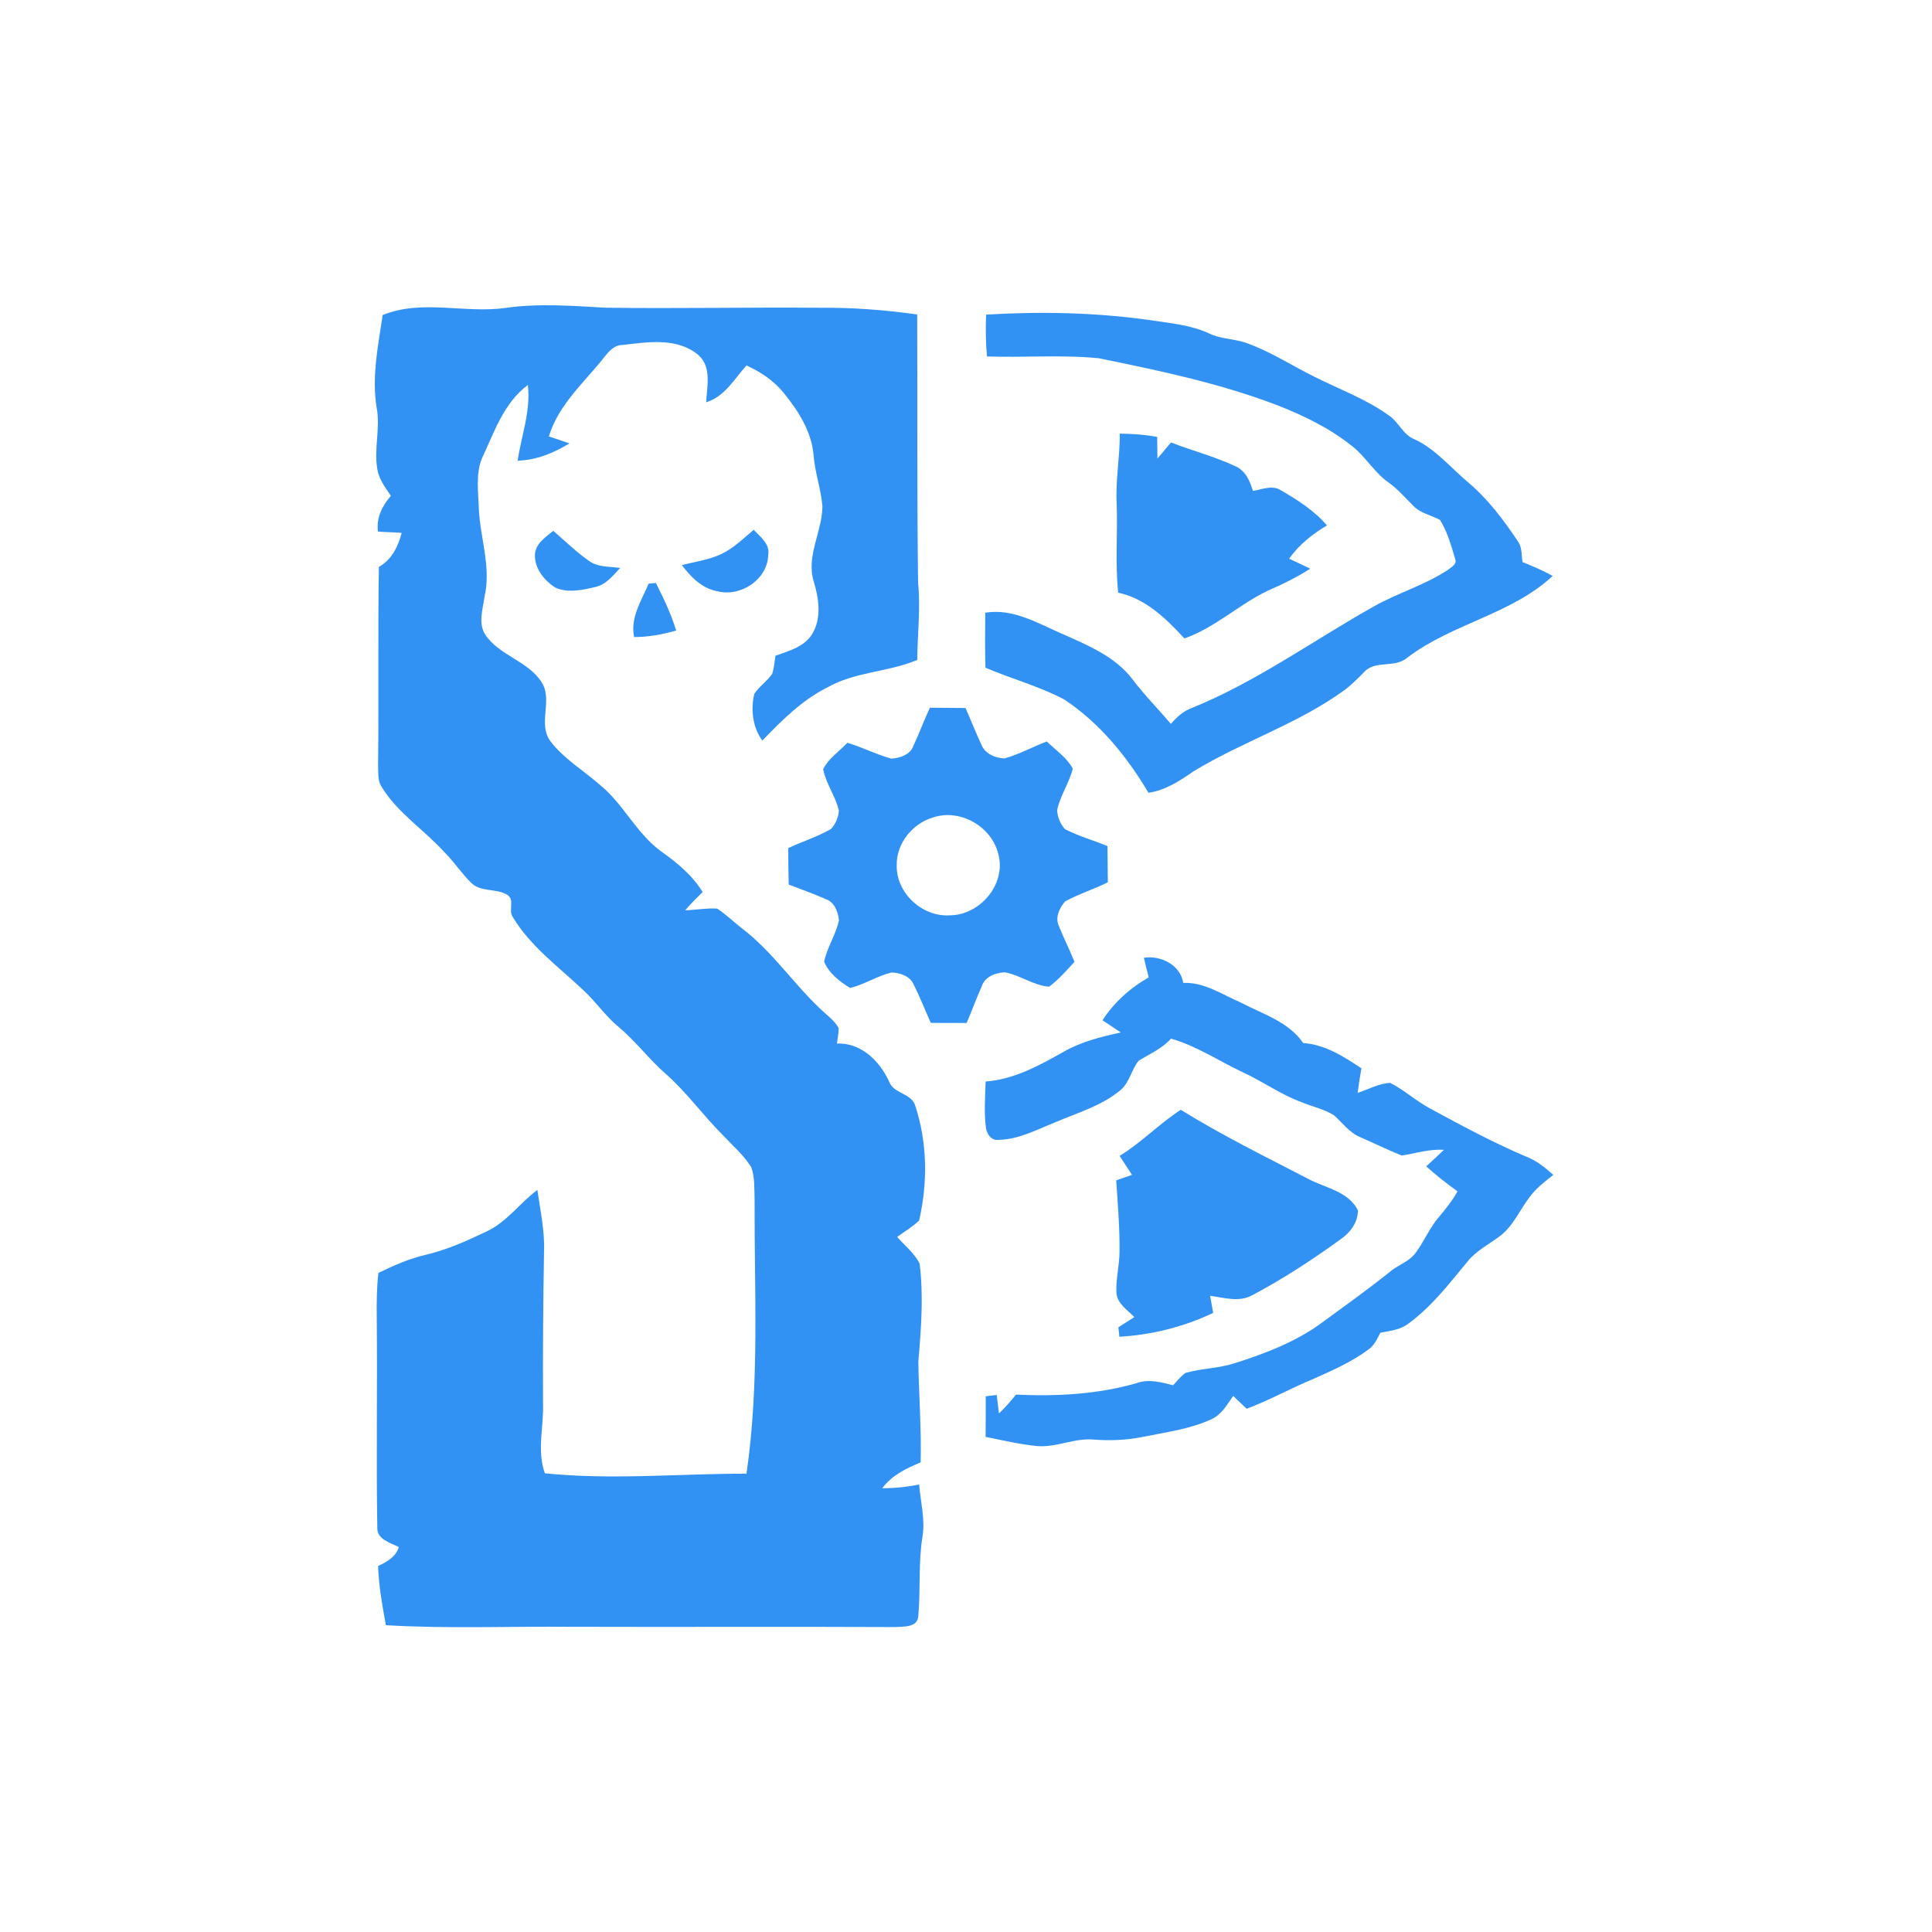
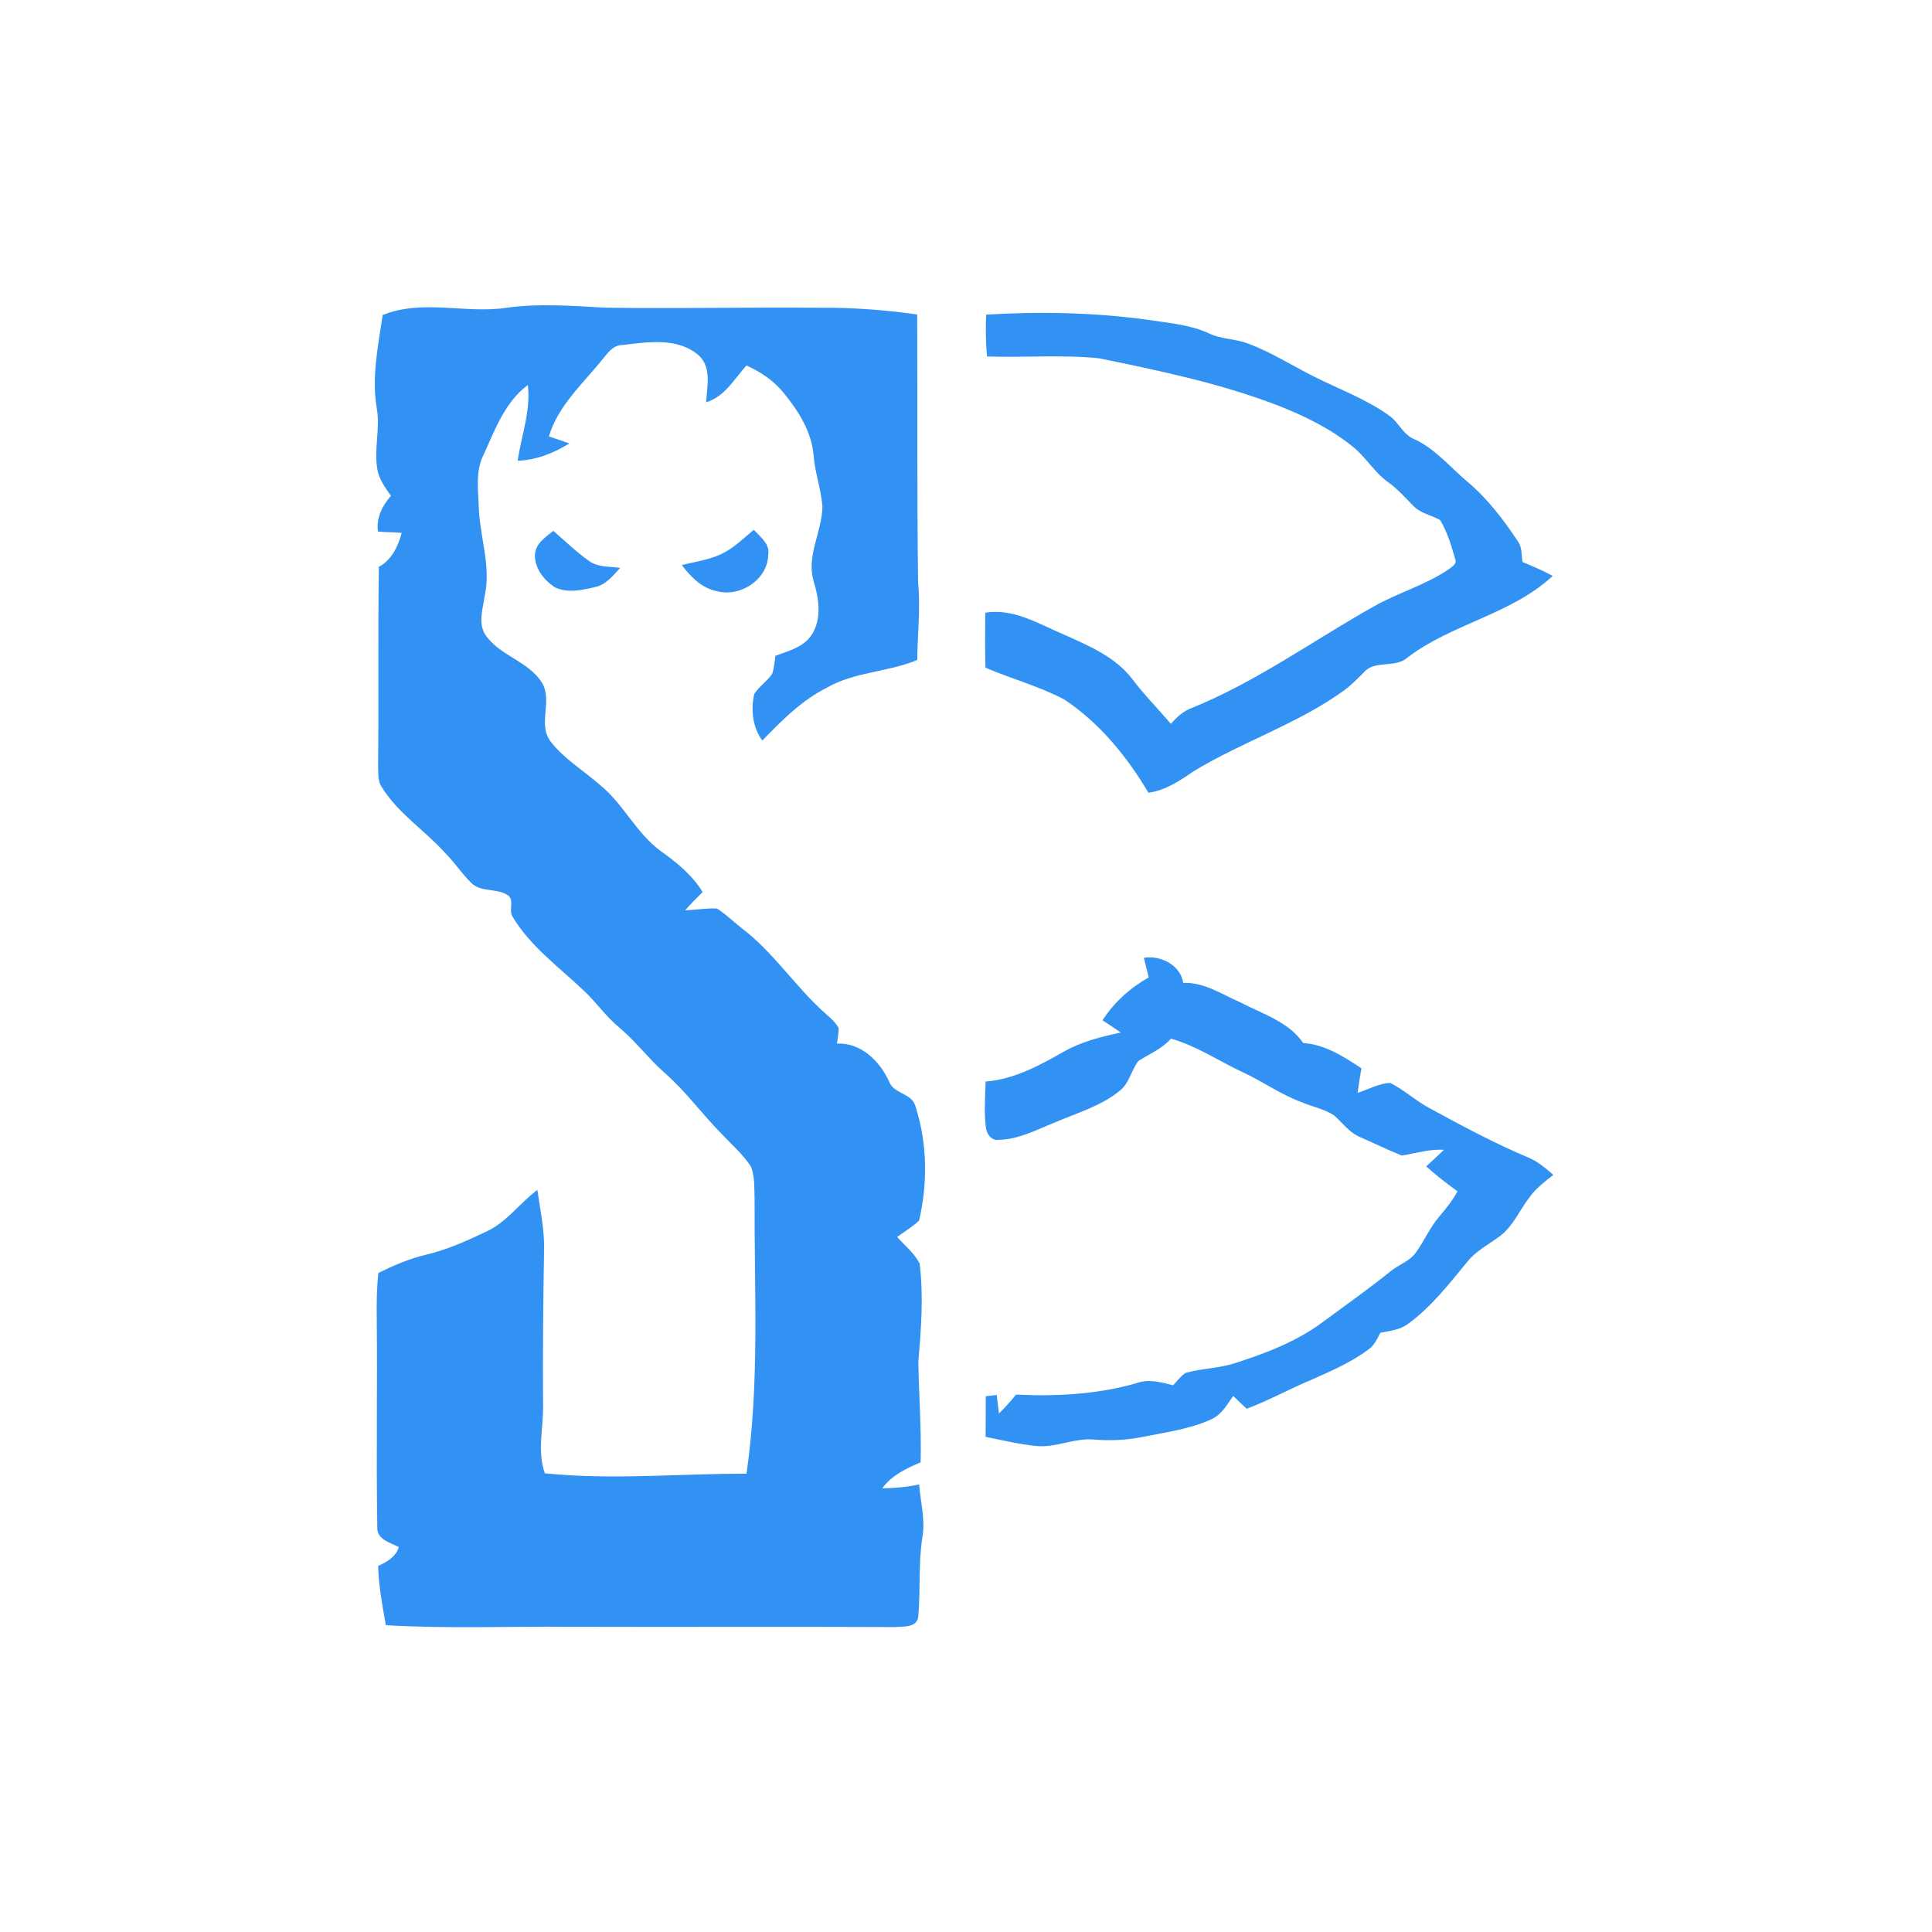
<svg xmlns="http://www.w3.org/2000/svg" width="500" height="500" viewBox="0 0 500 500" fill="none">
  <path d="M99.037 81.53C109.267 77.373 120.39 81.218 130.987 79.665C139.505 78.47 148.121 79.157 156.666 79.63C175.094 79.897 193.522 79.496 211.95 79.648C220.459 79.567 228.951 80.183 237.371 81.396C237.469 104.524 237.299 127.653 237.603 150.773C238.254 157.444 237.451 164.116 237.38 170.797C229.834 173.981 221.262 173.812 214.073 177.933C207.517 181.206 202.317 186.46 197.286 191.66C194.762 188.208 194.271 183.677 195.199 179.583C196.483 177.629 198.517 176.327 199.837 174.401C200.345 172.884 200.443 171.279 200.684 169.709C204.109 168.46 208.088 167.443 210.148 164.161C212.717 160.013 211.923 154.813 210.567 150.398C208.623 143.842 212.761 137.607 212.842 131.105C212.512 126.636 210.906 122.381 210.567 117.913C210.077 111.83 206.696 106.442 202.932 101.822C200.363 98.602 196.911 96.256 193.183 94.588C190.025 98.076 187.564 102.66 182.756 104.105C182.952 100.029 184.254 95.034 180.758 91.903C175.335 87.283 167.655 88.505 161.144 89.281C158.985 89.254 157.576 90.931 156.345 92.474C151.198 99.012 144.518 104.721 142.047 112.953C143.831 113.506 145.588 114.158 147.363 114.755C143.296 117.253 138.782 119.09 133.957 119.224C134.947 112.704 137.391 106.344 136.606 99.636C130.344 104.301 127.865 111.946 124.68 118.724C123.075 122.845 123.806 127.412 123.922 131.72C124.279 139.266 127.142 146.794 125.412 154.349C124.984 157.525 123.735 161.093 125.474 164.081C129.131 169.745 136.82 171.011 140.334 176.809C143.001 181.438 139.184 187.352 142.413 191.785C145.891 196.361 150.931 199.34 155.212 203.086C161.331 208.019 164.622 215.6 171.009 220.265C175.156 223.209 179.152 226.473 181.846 230.862C180.285 232.378 178.751 233.921 177.333 235.58C180.089 235.5 182.827 234.974 185.583 235.143C187.903 236.633 189.856 238.595 192.032 240.272C199.792 246.168 205.242 254.427 212.271 261.072C213.912 262.669 215.91 264.007 217.043 266.049C217.052 267.405 216.784 268.743 216.597 270.081C222.85 269.778 227.675 274.63 230.119 279.928C231.305 283.166 236.006 282.845 236.916 286.306C240.011 295.823 240.1 306.161 237.87 315.865C236.166 317.524 234.079 318.72 232.179 320.12C234.16 322.368 236.63 324.294 237.995 327.006C239.048 335.435 238.387 343.926 237.665 352.364C237.79 361.052 238.486 369.749 238.263 378.454C234.561 380.015 230.779 381.808 228.335 385.153C231.537 385.153 234.739 384.832 237.879 384.181C238.218 388.73 239.511 393.261 238.717 397.837C237.638 404.58 238.263 411.448 237.656 418.218C237.46 421.286 233.856 420.912 231.635 421.081C203.672 420.947 175.701 421.099 147.729 421.01C131.78 420.876 115.796 421.545 99.866 420.599C98.947 415.524 98.011 410.44 97.85 405.275C100.125 404.223 102.426 402.939 103.22 400.388C100.981 399.219 97.458 398.416 97.645 395.223C97.342 377.09 97.69 358.92 97.502 340.778C97.458 336.987 97.502 333.196 97.93 329.432C101.891 327.497 105.949 325.713 110.266 324.723C115.672 323.438 120.756 321.164 125.751 318.782C131.085 316.374 134.474 311.37 139.068 307.945C139.817 313.207 140.985 318.461 140.798 323.813C140.575 336.907 140.468 349.992 140.539 363.086C140.762 369.169 138.898 375.368 141.012 381.291C158.361 383.066 175.808 381.362 193.192 381.389C196.617 357.912 195.19 334.106 195.288 310.46C195.181 307.65 195.395 304.707 194.405 302.031C192.38 298.82 189.446 296.34 186.877 293.575C181.837 288.509 177.654 282.64 172.275 277.904C167.976 274.157 164.578 269.528 160.207 265.871C156.764 263.052 154.276 259.324 151.02 256.318C144.642 250.253 137.239 244.928 132.663 237.257C131.522 235.473 133.297 232.797 131.272 231.584C128.391 229.782 124.306 231.004 121.853 228.382C119.445 226.018 117.607 223.146 115.217 220.765C109.901 214.824 102.863 210.436 98.68 203.505C97.681 201.9 97.948 199.92 97.85 198.127C98.046 180.983 97.779 163.849 98.055 146.705C101.391 144.85 103.015 141.443 103.96 137.91C101.918 137.714 99.857 137.777 97.815 137.563C97.342 134.022 98.903 130.909 101.168 128.322C99.697 126.172 98.038 123.996 97.645 121.356C96.735 116.138 98.457 110.866 97.502 105.648C96.138 97.594 97.859 89.495 99.037 81.53Z" fill="#3292F4" />
  <path d="M255.21 81.423C269.16 80.593 283.2 80.852 297.061 82.77C302.431 83.599 308.005 84.001 313 86.329C316.122 87.827 319.726 87.649 322.937 88.897C328.975 91.109 334.398 94.65 340.143 97.487C346.627 100.778 353.593 103.267 359.525 107.575C362.022 109.288 363.128 112.552 366.063 113.676C371.486 116.191 375.339 120.945 379.835 124.727C385.035 129.107 389.156 134.557 392.893 140.194C393.955 141.728 393.732 143.69 394.026 145.457C396.684 146.536 399.315 147.669 401.839 149.051C391.082 159.041 375.794 161.387 364.261 170.164C360.997 173.072 355.779 170.663 352.942 174.044C351.292 175.676 349.678 177.344 347.796 178.709C335.799 187.388 321.501 191.937 308.915 199.598C305.347 202.069 301.628 204.549 297.221 205.164C291.665 195.799 284.573 187.084 275.431 181.028C268.937 177.594 261.766 175.685 255.032 172.795C254.907 168.05 254.934 163.314 254.987 158.568C262.319 157.364 268.804 161.458 275.261 164.197C281.728 167.087 288.65 169.968 293.074 175.783C296.133 179.85 299.728 183.463 303.028 187.334C304.527 185.604 306.239 184.025 308.424 183.231C325.158 176.443 339.848 165.766 355.511 156.963C361.71 153.448 368.685 151.468 374.644 147.526C375.536 146.777 377.15 146.099 376.597 144.654C375.589 141.211 374.572 137.643 372.69 134.575C370.389 133.299 367.579 132.853 365.715 130.864C363.619 128.768 361.674 126.493 359.231 124.781C355.6 122.194 353.397 118.154 349.892 115.433C344.201 110.857 337.565 107.637 330.804 104.97C315.819 99.208 300.049 95.917 284.368 92.715C274.762 91.76 265.075 92.581 255.433 92.251C255.094 88.648 255.059 85.026 255.21 81.423Z" fill="#3292F4" />
-   <path d="M289.8 112.222C293.037 112.258 296.284 112.481 299.477 113.07C299.504 114.925 299.513 116.789 299.54 118.653C300.753 117.306 301.859 115.87 303.063 114.515C308.558 116.646 314.311 118.136 319.654 120.633C322.312 121.739 323.48 124.469 324.256 127.047C326.593 126.681 329.198 125.468 331.41 126.832C335.762 129.366 340.106 132.104 343.415 135.975C339.651 138.223 336.182 140.979 333.631 144.574C335.432 145.466 337.279 146.277 339.089 147.178C336.03 149.131 332.81 150.808 329.474 152.253C321.339 155.723 314.935 162.288 306.524 165.222C301.761 160.085 296.507 154.911 289.398 153.386C288.56 145.706 289.291 137.982 288.988 130.284C288.685 124.237 289.835 118.261 289.8 112.222Z" fill="#3292F4" />
  <path d="M138.434 143.682C138.496 140.729 141.154 139.043 143.188 137.384C146.239 139.998 149.12 142.834 152.411 145.153C154.739 146.857 157.781 146.58 160.501 146.982C158.655 148.944 156.862 151.308 154.079 151.914C150.752 152.708 147.006 153.529 143.75 152.084C140.887 150.282 138.398 147.196 138.434 143.682Z" fill="#3292F4" />
  <path d="M186.654 143.396C189.856 141.889 192.39 139.347 195.065 137.108C196.76 138.954 199.329 140.756 198.812 143.628C198.651 150.041 191.578 154.59 185.584 153.003C181.659 152.271 178.751 149.301 176.45 146.233C179.875 145.385 183.434 144.904 186.654 143.396Z" fill="#3292F4" />
-   <path d="M167.86 151.057C168.333 151.013 169.278 150.915 169.742 150.87C171.749 154.857 173.702 158.889 174.978 163.179C171.437 164.205 167.798 164.865 164.105 164.874C163.079 159.825 165.996 155.473 167.86 151.057Z" fill="#3292F4" />
-   <path d="M240.653 183.15C243.721 183.195 246.799 183.213 249.876 183.231C251.276 186.37 252.507 189.581 253.979 192.694C254.88 195.067 257.636 196.244 260.009 196.271C263.782 195.201 267.242 193.292 270.899 191.892C273.219 194.13 276.082 196.03 277.634 198.929C276.697 202.666 274.369 205.904 273.584 209.686C273.682 211.47 274.414 213.281 275.636 214.601C279.141 216.394 282.968 217.464 286.607 218.963C286.643 222.084 286.66 225.215 286.705 228.337C283.093 230.139 279.204 231.343 275.671 233.279C274.226 234.884 273.031 237.39 273.995 239.522C275.234 242.707 276.813 245.757 278.08 248.932C275.984 251.162 273.986 253.544 271.488 255.355C267.439 255.042 264.022 252.358 260.062 251.635C257.681 251.706 254.889 252.768 254.086 255.23C252.686 258.36 251.526 261.598 250.161 264.747C247.066 264.72 243.971 264.711 240.885 264.72C239.404 261.402 238.075 258.022 236.452 254.775C235.506 252.598 232.911 251.742 230.717 251.68C226.997 252.581 223.733 254.784 220.004 255.685C217.319 254.052 214.456 251.822 213.288 248.87C214.064 245.133 216.338 241.895 217.123 238.166C216.909 236.07 216.017 233.573 213.876 232.761C210.683 231.334 207.374 230.192 204.118 228.917C204.029 225.777 204.011 222.629 204.002 219.489C207.677 217.758 211.611 216.563 215.125 214.503C216.24 213.201 217.016 211.497 217.096 209.766C216.222 206.029 213.769 202.845 213.029 199.063C214.438 196.271 217.195 194.46 219.308 192.222C223.153 193.408 226.783 195.236 230.654 196.334C232.848 196.209 235.542 195.326 236.372 193.069C237.888 189.795 239.146 186.424 240.653 183.15ZM241.652 211.497C236.238 213.022 231.956 218.204 232.072 223.94C231.903 231.138 238.735 237.382 245.853 236.882C253.551 236.837 260.312 228.97 258.439 221.335C256.887 214.101 248.743 209.258 241.652 211.497Z" fill="#3292F4" />
  <path d="M296.035 247.871C300.406 247.184 305.481 249.726 306.23 254.374C311.635 254.142 316.247 257.362 321.019 259.413C326.727 262.419 333.426 264.364 337.279 269.938C342.961 270.331 347.724 273.426 352.335 276.476C351.97 278.59 351.622 280.704 351.354 282.836C354.146 281.944 356.804 280.392 359.774 280.249C363.458 282.105 366.527 284.986 370.184 286.921C378.55 291.461 386.961 295.984 395.756 299.667C398.111 300.702 400.091 302.379 402 304.065C399.815 305.777 397.558 307.481 395.908 309.755C393.303 313.109 391.653 317.275 388.183 319.897C385.32 322.047 381.993 323.688 379.736 326.56C375.045 332.233 370.478 338.182 364.484 342.553C362.406 344.176 359.73 344.426 357.232 344.908C356.421 346.477 355.671 348.199 354.164 349.234C349.758 352.543 344.647 354.737 339.652 356.976C333.899 359.348 328.467 362.408 322.633 364.584C321.465 363.478 320.305 362.372 319.146 361.266C317.567 363.541 316.086 366.181 313.419 367.34C307.862 369.891 301.717 370.65 295.776 371.863C291.664 372.71 287.445 372.879 283.262 372.576C278.116 372.023 273.29 374.761 268.152 374.217C263.737 373.762 259.411 372.737 255.076 371.854C255.103 368.348 255.121 364.843 255.112 361.346C256.048 361.221 256.994 361.114 257.948 361.016C258.127 362.613 258.323 364.201 258.528 365.806C260.107 364.281 261.561 362.631 262.943 360.927C273.442 361.418 284.101 360.865 294.242 357.93C297.346 356.815 300.548 357.734 303.599 358.51C304.633 357.413 305.552 356.164 306.819 355.308C310.957 354.13 315.355 354.148 319.476 352.819C327.566 350.25 335.656 347.164 342.497 342.027C348.491 337.629 354.548 333.312 360.336 328.647C362.397 327.14 364.992 326.257 366.482 324.08C368.632 321.11 370.041 317.658 372.458 314.875C374.197 312.806 375.91 310.701 377.194 308.319C374.403 306.277 371.655 304.181 369.104 301.853C370.639 300.434 372.191 299.043 373.68 297.58C369.952 297.321 366.402 298.481 362.78 299.052C359.132 297.607 355.609 295.85 352.014 294.289C349.214 293.129 347.448 290.596 345.253 288.652C342.702 287.019 339.661 286.431 336.905 285.262C331.499 283.309 326.825 279.884 321.634 277.502C315.435 274.594 309.682 270.679 303.046 268.797C300.745 271.428 297.516 272.739 294.635 274.559C292.77 276.931 292.307 280.267 289.863 282.229C285.001 286.234 278.811 287.992 273.112 290.444C268.366 292.335 263.657 294.904 258.439 294.985C256.468 295.288 255.246 293.272 255.121 291.568C254.648 287.688 254.978 283.782 255.076 279.901C262.462 279.34 269.009 275.736 275.315 272.168C279.873 269.564 284.984 268.315 290.059 267.209C288.498 266.139 286.91 265.095 285.323 264.051C288.32 259.404 292.494 255.667 297.293 252.938C296.864 251.252 296.419 249.566 296.035 247.871Z" fill="#3292F4" />
-   <path d="M289.746 299.141C295.419 295.698 300.013 290.81 305.578 287.215C316.228 293.816 327.476 299.337 338.59 305.108C343.014 307.445 348.99 308.337 351.434 313.234C351.416 316.311 349.499 318.969 347.037 320.655C339.732 325.962 332.141 330.939 324.158 335.167C320.742 337.094 316.79 335.845 313.178 335.354C313.454 336.826 313.713 338.298 313.972 339.779C306.363 343.382 298.095 345.478 289.693 345.951C289.63 345.335 289.505 344.122 289.443 343.507C290.817 342.624 292.19 341.75 293.564 340.858C291.753 338.985 289.033 337.335 288.917 334.436C288.792 330.886 289.719 327.398 289.737 323.848C289.8 317.711 289.273 311.593 288.872 305.474C290.237 305.01 291.593 304.519 292.957 304.056C291.887 302.414 290.817 300.782 289.746 299.141Z" fill="#3292F4" />
</svg>